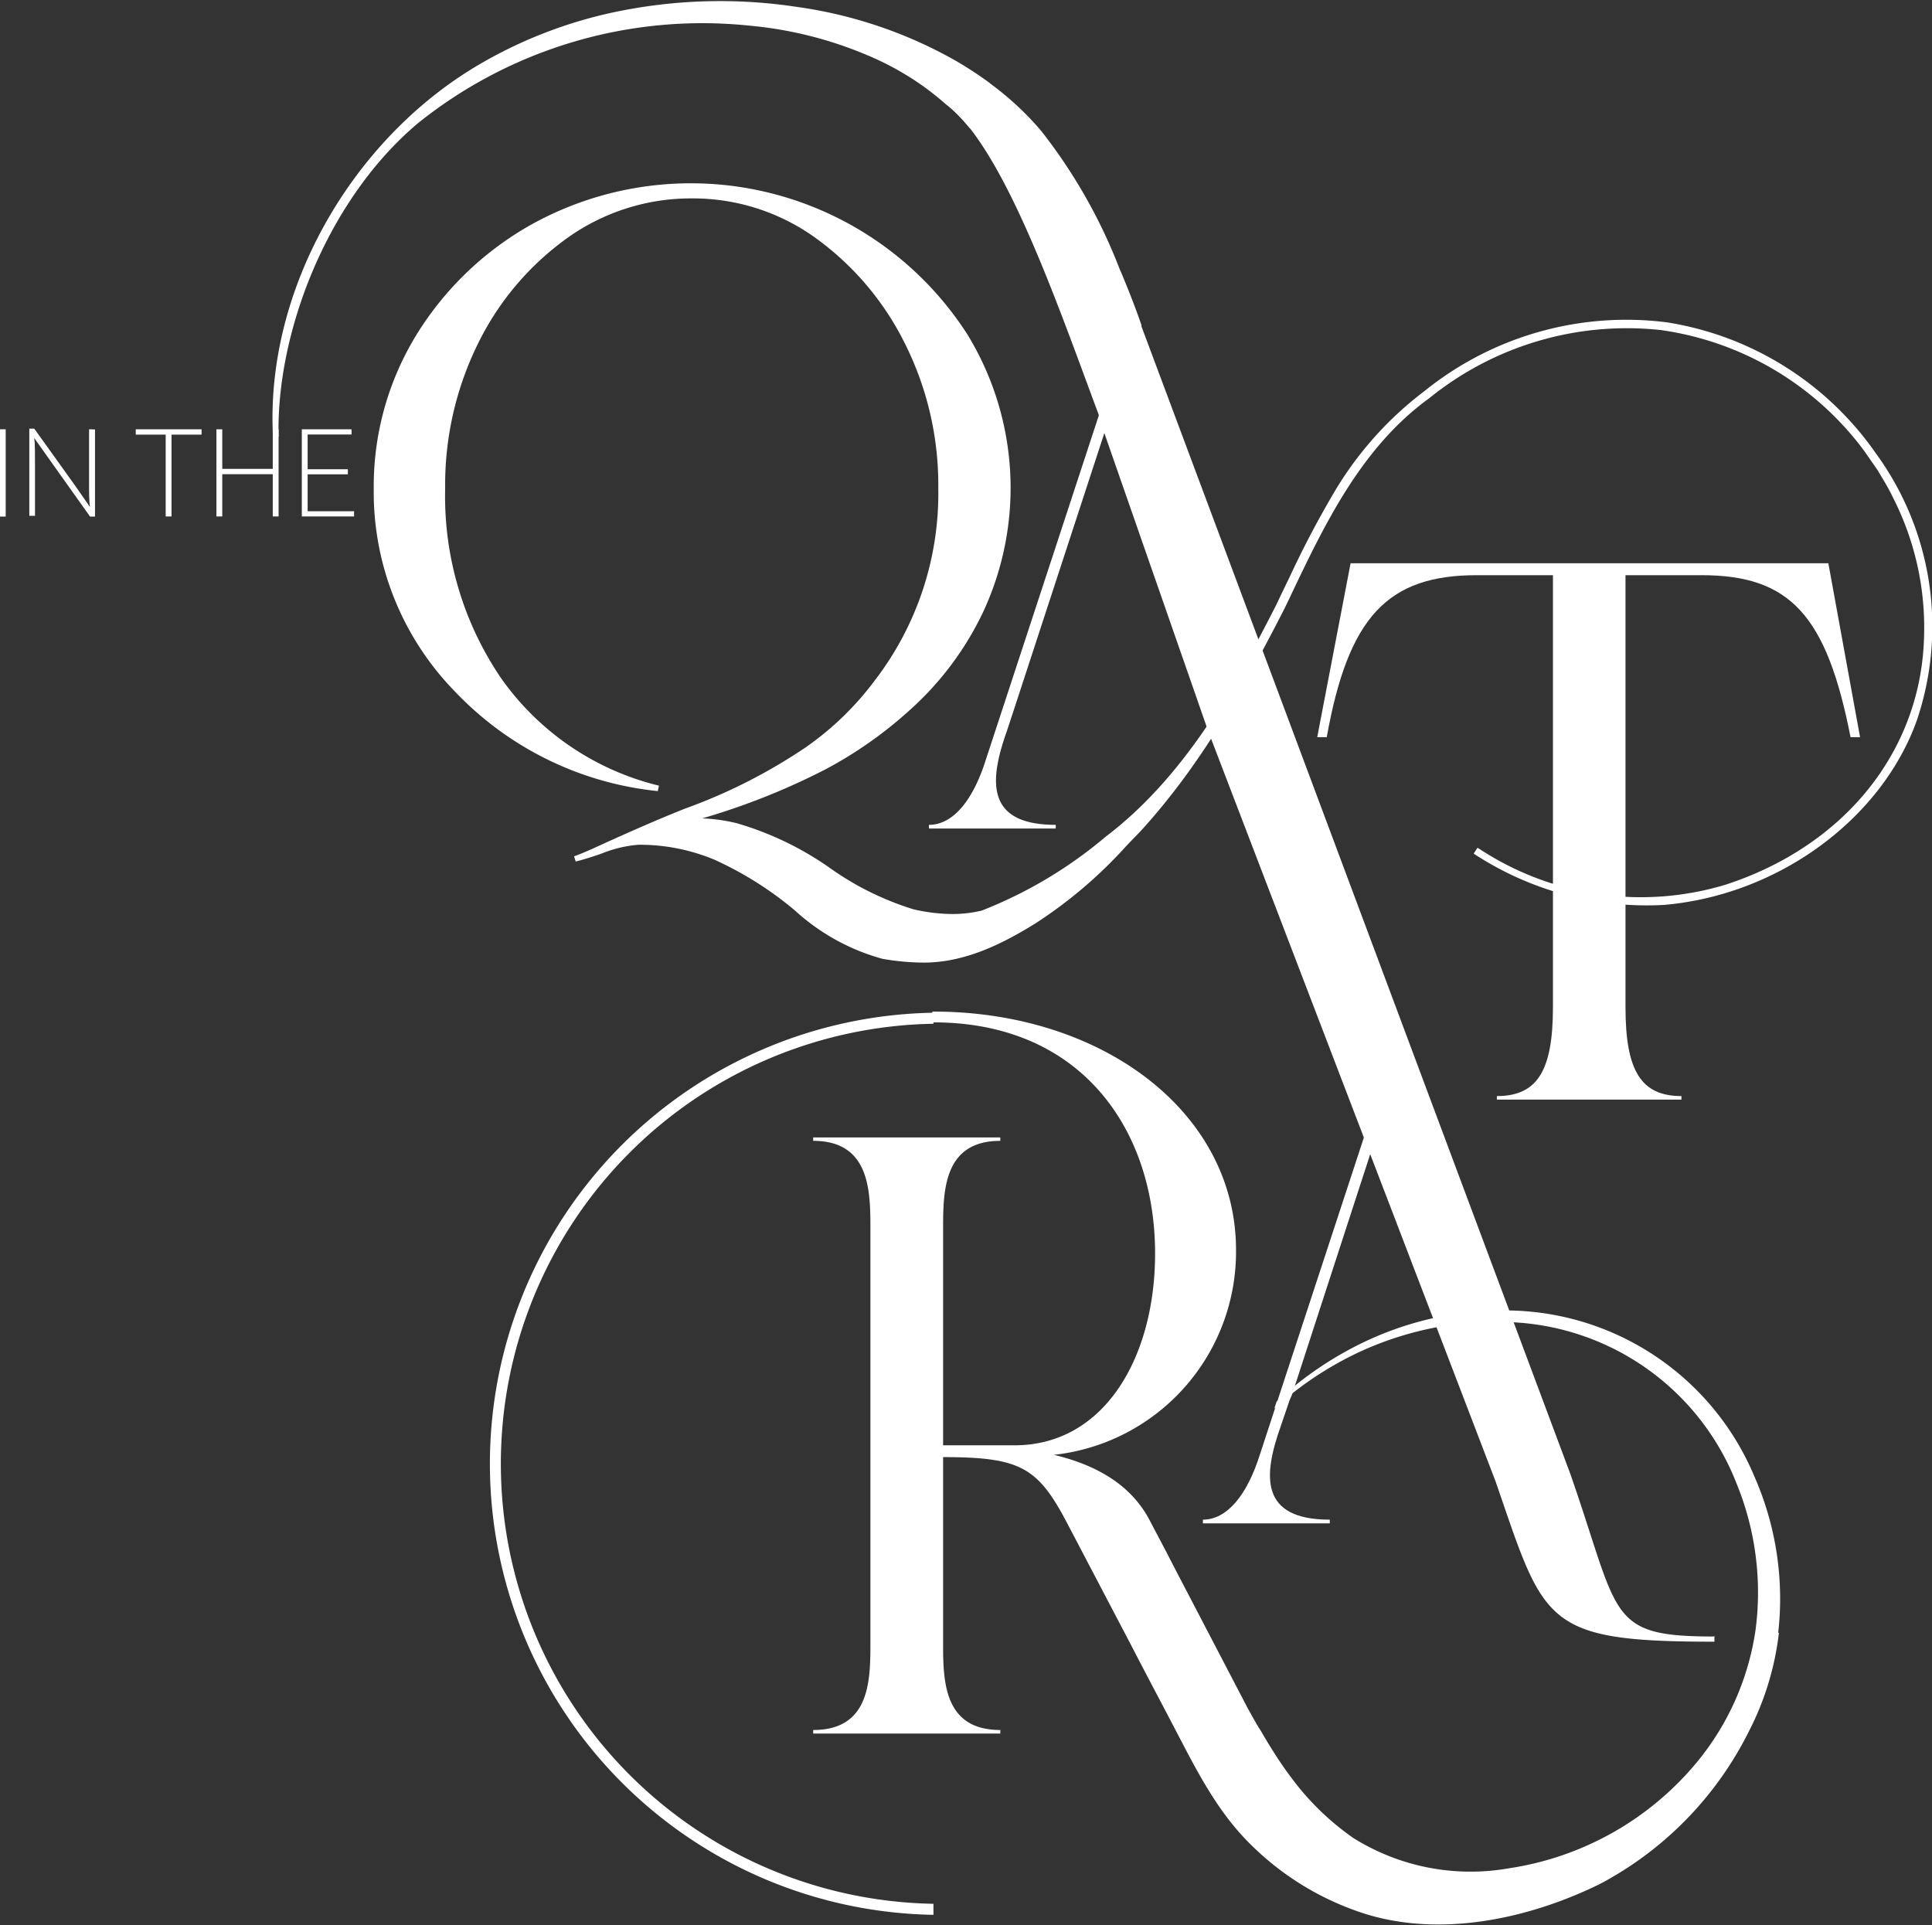
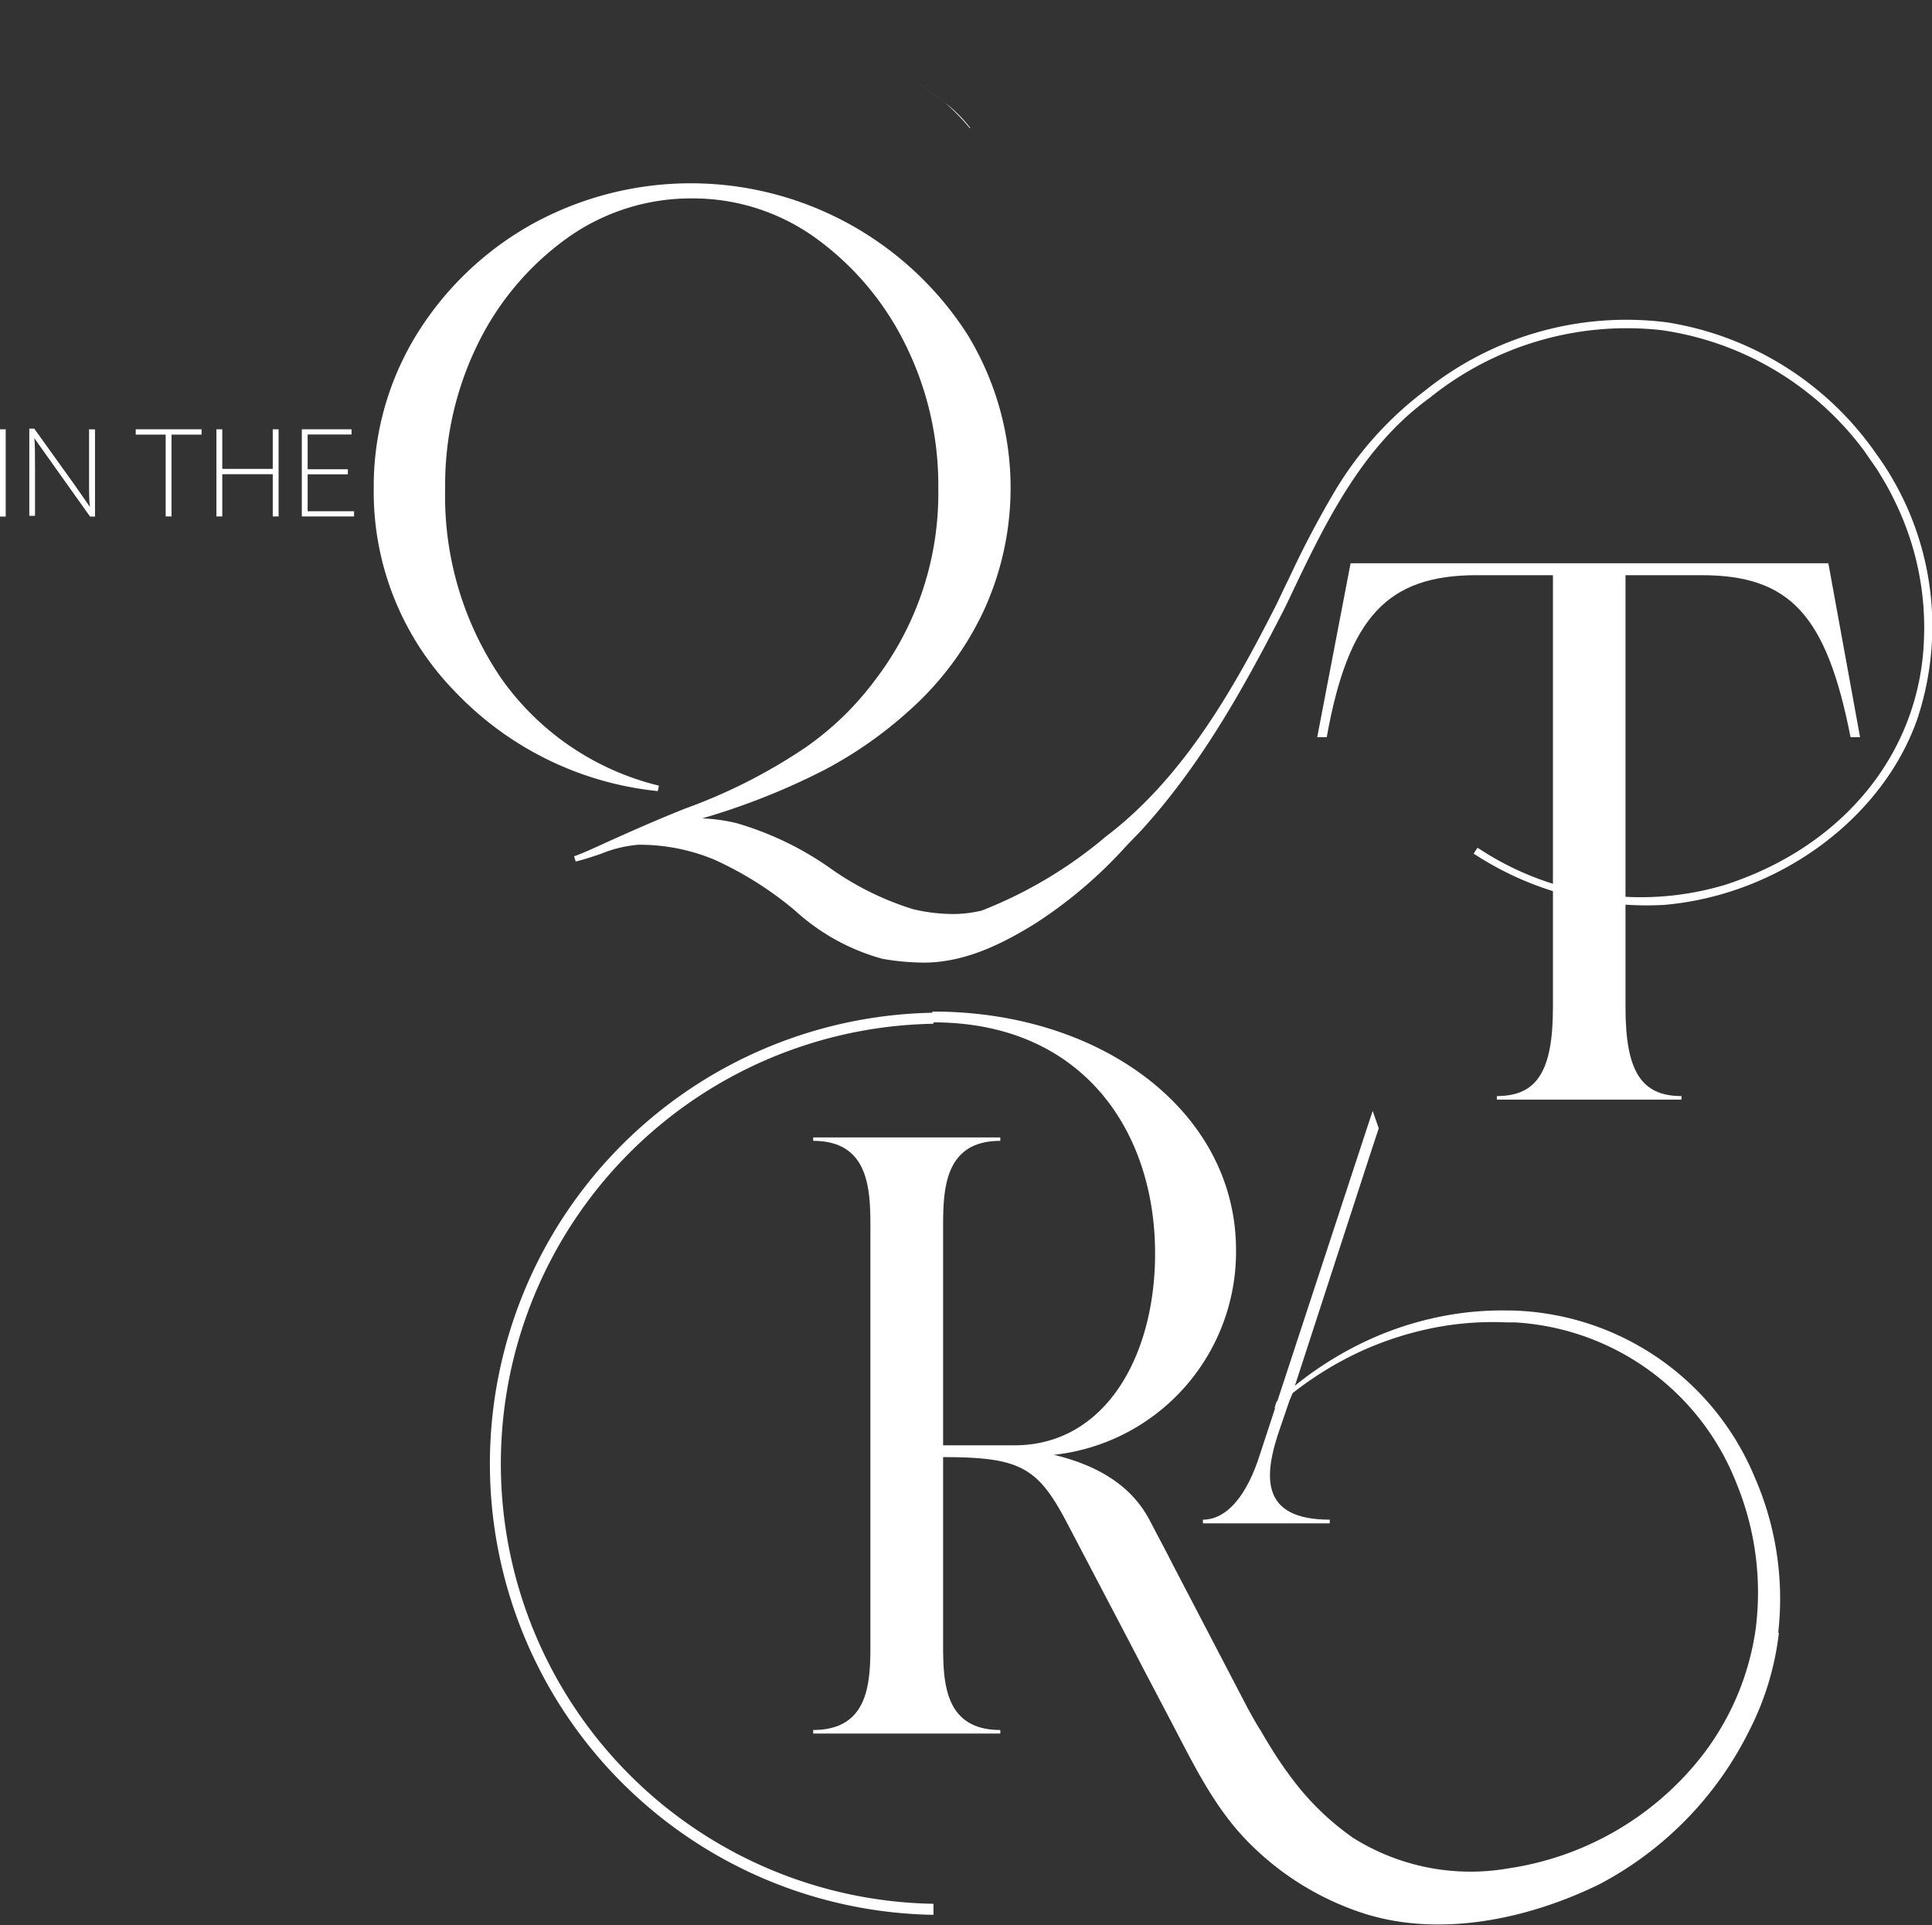
<svg xmlns="http://www.w3.org/2000/svg" id="Layer_1" data-name="Layer 1" viewBox="0 0 152.29 151.76">
  <rect x="0" y="0" width="152.29" height="151.76" fill="#333333" stroke="none" />
-   <path d="M1492.49,1231v.47c-13.53,0-13.39-1.46-17.25-12.63l-22.66-59.16h0l-1.26-3.62-6.92-19.86-7,21.41-.68,2.07h0c-1.4,3.93-1.69,7.4,3.85,7.4v.29h-10v-.29c1.88,0,3.47-1.88,4.5-5.17l8.9-27.12c-2.89-7.75-6.3-17.61-10.11-22.55l0,0a11.36,11.36,0,0,0-2-2,21.24,21.24,0,0,0-3-2.22,23.06,23.06,0,0,0-3.17-1.62,31,31,0,0,0-9.28-2.32,35.81,35.81,0,0,0-26.1,7.68c-7.15,6-11.2,16.5-11,24.71-.16.1-.44,0-.45-.15-.54-11.32,6-22.82,15.62-28.79a35.73,35.73,0,0,1,12.24-4.7,40.31,40.31,0,0,1,13.42-.23,35.18,35.18,0,0,1,12.53,4.24,29.92,29.92,0,0,1,2.61,1.7l.28.22a23.46,23.46,0,0,1,3.88,3.64,42.14,42.14,0,0,1,6.19,10.93l.08.17c.58,1.38,1.13,2.78,1.62,4.2l0,.1,33.8,90.44c3.93,11.26,2.86,12.82,11.32,12.82" transform="translate(-1357.35 -1102.06)" fill="#fff" />
  <path d="M1459,1212.44l-.68,2h0c-1.41,3.94-1.69,7.41,3.85,7.41v.29h-10v-.29c1.87,0,3.47-1.88,4.5-5.16l1.18-3.6.17-.53,6.87-20.93.66-2,.48,1.37-.64,1.94-6,18.45-.19.59Z" transform="translate(-1357.35 -1102.06)" fill="#fff" />
  <path d="M1501.47,1146.46h-37.66l-2.63,13.71h.75c1.7-9.48,4.79-12.77,11.83-12.77h6v34.06c0,5-1.23,7-4.42,7v.28h14.55v-.28c-3.19,0-4.41-2-4.41-7V1147.4h6c7,0,9.86,3.19,11.74,12.77h.75Z" transform="translate(-1357.35 -1102.06)" fill="#fff" />
  <path d="M1497.57,1230.79a22.61,22.61,0,0,1-2.38,7.78,27.44,27.44,0,0,1-11.73,12c-5.47,2.69-12.37,4.24-18.45,2.37a22.45,22.45,0,0,1-9.1-5.51c-2.74-2.71-4.37-6.08-6.14-9.46l-2.4-4.57-.95-1.83-5.06-9.65c-2.25-4.23-3.67-5-9.67-5v14.57c0,3,0,6.94,4.51,6.94v.28h-14.75v-.28c4.51,0,4.51-3.94,4.51-6.94v-32.5c0-3,0-7-4.51-7v-.27h14.75v.27c-4.51,0-4.51,4-4.51,7v17h5.62c7.14,0,11.09-7,11.09-15.12,0-9.77-5.82-18.22-17.47-18.22h-.09v-.85h.09c13.3,0,23.85,7.92,23.85,18.8a16.1,16.1,0,0,1-14.36,16.14c3.2.76,6,2.26,7.51,5.08l1.4,2.66.56,1.09,5.83,11.18c.17.29.72,1.32,1,1.72.32.56.66,1.12,1,1.66a29.68,29.68,0,0,0,2,2.81,21.09,21.09,0,0,0,4.3,4,17.41,17.41,0,0,0,12.28,2.39,23.79,23.79,0,0,0,14.84-8.4,21.13,21.13,0,0,0,4.6-10.45,22.65,22.65,0,0,0-1.49-11.44,20,20,0,0,0-17.48-12.74l-.66,0a24.22,24.22,0,0,0-5.5.38,26.11,26.11,0,0,0-6.08,1.94,27.07,27.07,0,0,0-5.42,3.36c-.45.35-.89.73-1.31,1.11l.17-.53c.4-.38.81-.74,1.23-1.09l.1-.08a27.53,27.53,0,0,1,5-3.26,25.75,25.75,0,0,1,6-2.16,24.53,24.53,0,0,1,5.8-.61h.26a21.31,21.31,0,0,1,19.29,13.11,23.88,23.88,0,0,1,1.87,12.27" transform="translate(-1357.35 -1102.06)" fill="#fff" />
  <path d="M1505.19,1137.76a24.76,24.76,0,0,0-16.44-10.29,25.33,25.33,0,0,0-19.12,5.42,27.68,27.68,0,0,0-6.94,7.68,77.18,77.18,0,0,0-3.73,7.07c-.34.69-.67,1.39-1,2.08-3.23,6.36-7.2,13.55-13.45,18.29a34.71,34.71,0,0,1-9.78,5.83,9.88,9.88,0,0,1-2.29.27,13.89,13.89,0,0,1-3.11-.38,23.11,23.11,0,0,1-6.62-3.29,24.76,24.76,0,0,0-7.29-3.49,13.61,13.61,0,0,0-2.72-.38,54.12,54.12,0,0,0,9.71-3.86,32.58,32.58,0,0,0,6.59-4.62,24.4,24.4,0,0,0,5.87-7.84,23.19,23.19,0,0,0-1.26-21.82,25.91,25.91,0,0,0-34.34-8.69,25,25,0,0,0-9.08,8.69,22.82,22.82,0,0,0-3.38,12.13,22.51,22.51,0,0,0,6.39,16,25.64,25.64,0,0,0,16,7.86l.09-.43a21.39,21.39,0,0,1-12.42-8.44,25.48,25.48,0,0,1-4.43-15,25.16,25.16,0,0,1,2.62-11.47,22.32,22.32,0,0,1,7.05-8.29,16.75,16.75,0,0,1,9.77-3.09,16.53,16.53,0,0,1,9.72,3.09,22.69,22.69,0,0,1,7.05,8.29,24.87,24.87,0,0,1,2.66,11.47,24.17,24.17,0,0,1-5,15.14,23.57,23.57,0,0,1-5.45,5.28,43,43,0,0,1-9.54,4.84c-2.3.92-4.2,1.77-5.72,2.45-1.15.52-2.15,1-3,1.3l.13.41c.67-.16,1.35-.39,2-.61a9.83,9.83,0,0,1,2.94-.71,15.29,15.29,0,0,1,6,1.18,27.46,27.46,0,0,1,6.34,4,16.79,16.79,0,0,0,6.9,3.81,19.37,19.37,0,0,0,3.25.3c3.31,0,6.3-1.54,8.79-3.08a35.79,35.79,0,0,0,7.14-6.07l.6-.63c.24-.24.48-.49.71-.74,4.42-4.89,7.67-10.48,11.19-17.37l.33-.68c2.79-5.88,5.68-12,11.09-15.92a24.74,24.74,0,0,1,18.27-5.37,24.13,24.13,0,0,1,16,9.5l.5.72c.23.33.47.67.58.84l.36.6a18.22,18.22,0,0,1,.89,1.63,22.6,22.6,0,0,1,2.4,11c-.28,8.93-6.27,16.38-15.65,19.43A23.14,23.14,0,0,1,1474,1169l-.19-.11-.3.46.19.12a24.82,24.82,0,0,0,14.83,3.92c9-.78,17.14-6.76,19.92-14.56a23.12,23.12,0,0,0-3.21-21" transform="translate(-1357.35 -1102.06)" fill="#fff" />
  <polyline points="74.65 8.2 74.38 8.01 73.88 7.65 71.4 5.89" fill="#fff" />
  <path d="M1433.79,1112.16l-.42-.49a18.29,18.29,0,0,0-1.53-1.52,11.36,11.36,0,0,1,2,2" transform="translate(-1357.35 -1102.06)" fill="#fff" />
  <path d="M1430.93,1253a35.56,35.56,0,0,1,0-71.11v.87a34.69,34.69,0,0,0,0,69.37Z" transform="translate(-1357.35 -1102.06)" fill="#fff" />
  <rect y="33.84" width="0.45" height="6.88" fill="#fff" />
  <path d="M1364.37,1135.9v4c0,1,0,1.7.07,2.12h0l-1.29-1.85-3.1-4.32h-.39v6.87h.45V1139c0-1.17,0-2-.06-2.41h0l1.29,1.82,3.11,4.37h.39v-6.87Z" transform="translate(-1357.35 -1102.06)" fill="#fff" />
  <polygon points="10.7 33.84 10.7 34.26 13.06 34.26 13.06 40.71 13.52 40.71 13.52 34.26 15.89 34.26 15.89 33.84 10.7 33.84" fill="#fff" />
  <polygon points="21.5 33.84 21.5 36.96 17.52 36.96 17.52 33.84 17.06 33.84 17.06 40.71 17.52 40.71 17.52 37.38 21.5 37.38 21.5 40.71 21.96 40.71 21.96 33.84 21.5 33.84" fill="#fff" />
  <polygon points="24.25 40.3 24.25 37.39 27.42 37.39 27.42 36.99 24.25 36.99 24.25 34.25 27.71 34.25 27.71 33.84 23.79 33.84 23.79 40.71 27.91 40.71 27.91 40.3 24.25 40.3" fill="#fff" />
</svg>